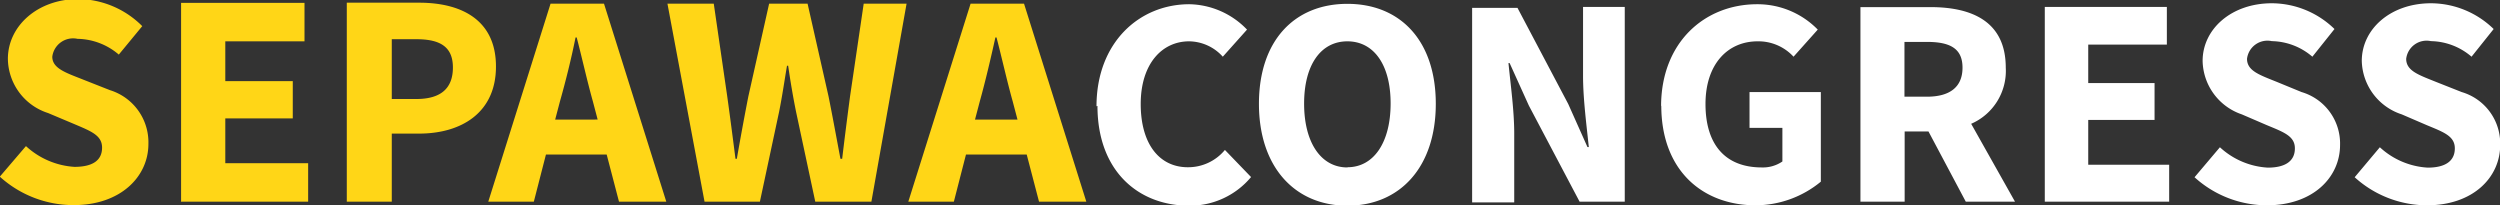
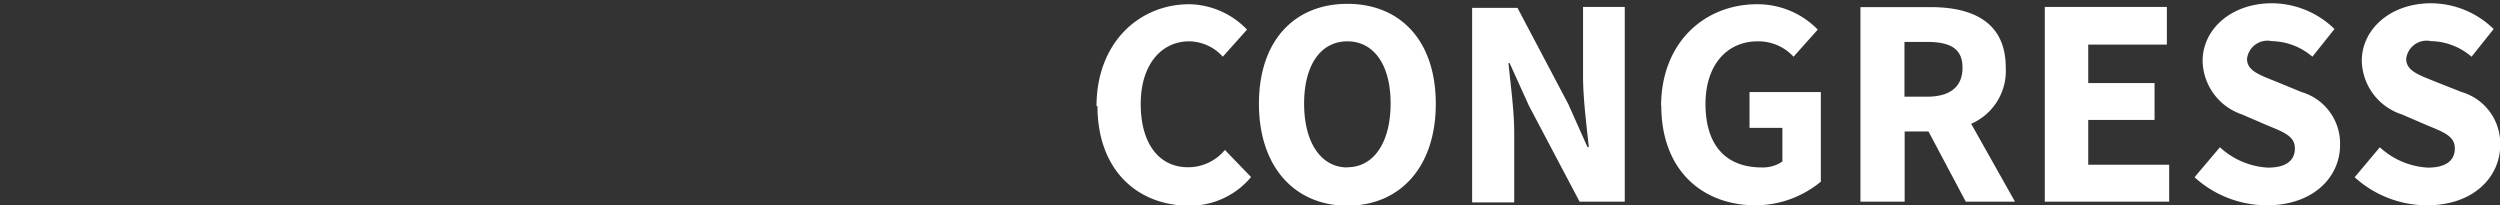
<svg xmlns="http://www.w3.org/2000/svg" id="Ebene_1" data-name="Ebene 1" viewBox="0 0 130.05 10.68">
  <rect x="0" y="0" width="130.05" height="10.68" fill="#333333" stroke="none" />
  <defs>
    <style>.cls-1{fill:#ffd617;}.cls-2{fill:#fff;}</style>
  </defs>
  <title>SEPAWA_Congress_Website</title>
-   <path class="cls-1" d="M55.33,11.54h2.46L54.55,1.24H51.77l-3.24,10.3H50.9l0.63-2.45h3.16ZM52,7.27l0.25-.95c0.28-1,.57-2.23.81-3.32h0.06c0.28,1.07.55,2.29,0.84,3.32l0.25,0.95H52ZM37.93,11.54h2.88l1-4.68c0.16-.79.28-1.63,0.41-2.39h0.06c0.11,0.76.25,1.6,0.41,2.39l1,4.68h2.92l1.83-10.3H46.21L45.5,6.06c-0.14,1.06-.28,2.15-0.41,3.25H45c-0.21-1.11-.41-2.21-0.62-3.25L43.29,1.24h-2L40.21,6.06C40,7.13,39.8,8.22,39.61,9.31H39.54c-0.14-1.09-.28-2.18-0.43-3.25L38.41,1.24H36Zm-4.45,0h2.46L32.7,1.24H29.92l-3.24,10.3h2.37l0.63-2.45h3.16ZM30.16,7.27l0.25-.95C30.7,5.3,31,4.1,31.22,3h0.06c0.28,1.07.55,2.29,0.84,3.32l0.25,0.95H30.16ZM21.66,6.2V3.09h1.28c1.23,0,1.9.39,1.9,1.47S24.22,6.2,22.94,6.2H21.66Zm-2.34,5.34h2.34V8h1.42c2.18,0,4-1.07,4-3.49s-1.79-3.32-4-3.32H19.32v10.3Zm-8.63,0h6.62v-2H13V7.21h3.51V5.27H13V3.2h4.12v-2H10.7v10.3Zm-9.42-1.3a5.71,5.71,0,0,0,3.82,1.48C7.55,11.73,9,10.24,9,8.54a2.84,2.84,0,0,0-2-2.8L5.63,5.2C4.73,4.84,4,4.62,4,4a1.09,1.09,0,0,1,1.31-.93,3.38,3.38,0,0,1,2.15.82L8.68,2.41A4.77,4.77,0,0,0,5.36,1C3.23,1,1.69,2.41,1.69,4.11A3,3,0,0,0,3.78,6.93L5.11,7.49C6,7.87,6.59,8.08,6.59,8.73s-0.47,1-1.44,1A4.1,4.1,0,0,1,2.63,8.65Z" transform="translate(-1.28 -1.05)" />
  <path class="cls-2" d="M123.77,10.27a5.61,5.61,0,0,0,3.76,1.46c2.41,0,3.81-1.46,3.81-3.14a2.79,2.79,0,0,0-2-2.75L128,5.31c-0.89-.36-1.55-0.57-1.55-1.2a1.07,1.07,0,0,1,1.29-.92,3.32,3.32,0,0,1,2.11.81L131,2.56a4.69,4.69,0,0,0-3.26-1.34c-2.1,0-3.6,1.34-3.6,3A3,3,0,0,0,126.22,7l1.3,0.56c0.89,0.37,1.46.57,1.46,1.21s-0.47,1-1.41,1a4,4,0,0,1-2.49-1.06Zm-8.33,0a5.61,5.61,0,0,0,3.76,1.46c2.41,0,3.81-1.46,3.81-3.14a2.79,2.79,0,0,0-2-2.75l-1.29-.53c-0.89-.36-1.55-0.57-1.55-1.2a1.07,1.07,0,0,1,1.29-.92,3.32,3.32,0,0,1,2.11.81l1.15-1.44a4.69,4.69,0,0,0-3.26-1.34c-2.1,0-3.6,1.34-3.6,3A3,3,0,0,0,117.9,7l1.3,0.56c0.89,0.37,1.46.57,1.46,1.21s-0.47,1-1.41,1a4,4,0,0,1-2.49-1.06Zm-7.83,1.27h6.51V9.62h-4.21V7.29h3.45V5.37h-3.45v-2H114V1.41h-6.35V11.54Zm-1.51,0-2.28-4.05a3,3,0,0,0,1.8-2.92c0-2.41-1.77-3.15-3.92-3.15H98.06V11.54h2.3V7.89h1.24l1.94,3.65h2.56Zm-5.75-8.31h1.17c1.2,0,1.85.34,1.85,1.34s-0.65,1.51-1.85,1.51h-1.17V3.23ZM87.7,6.54c0,3.4,2.17,5.19,4.91,5.19A5.36,5.36,0,0,0,96,10.5V5.84H92.29V7.7H94V9.45a1.79,1.79,0,0,1-1.07.31C91,9.76,90,8.54,90,6.46S91.16,3.2,92.71,3.2A2.48,2.48,0,0,1,94.58,4l1.26-1.41a4.38,4.38,0,0,0-3.15-1.32c-2.75,0-5,2-5,5.31m-9.83,5h2.19V8c0-1.2-.19-2.55-0.3-3.67h0.06l1,2.21,2.64,5H85.8V1.41H83.63V5c0,1.2.19,2.63,0.3,3.7H83.86l-1-2.24-2.64-5H77.86V11.54ZM71.37,9.76c-1.37,0-2.25-1.29-2.25-3.32S70,3.2,71.37,3.2s2.25,1.21,2.25,3.23-0.87,3.32-2.25,3.32m0,2c2.73,0,4.6-2,4.6-5.3s-1.86-5.2-4.6-5.2-4.6,1.9-4.6,5.2,1.88,5.3,4.6,5.3m-13-5.19c0,3.4,2.14,5.19,4.77,5.19a4.14,4.14,0,0,0,3.22-1.49L65,8.85a2.48,2.48,0,0,1-1.93.9c-1.48,0-2.45-1.21-2.45-3.29s1.1-3.26,2.52-3.26A2.39,2.39,0,0,1,64.89,4l1.26-1.41a4.26,4.26,0,0,0-3-1.32c-2.61,0-4.83,2-4.83,5.31" transform="translate(-1.28 -1.05)" />
</svg>